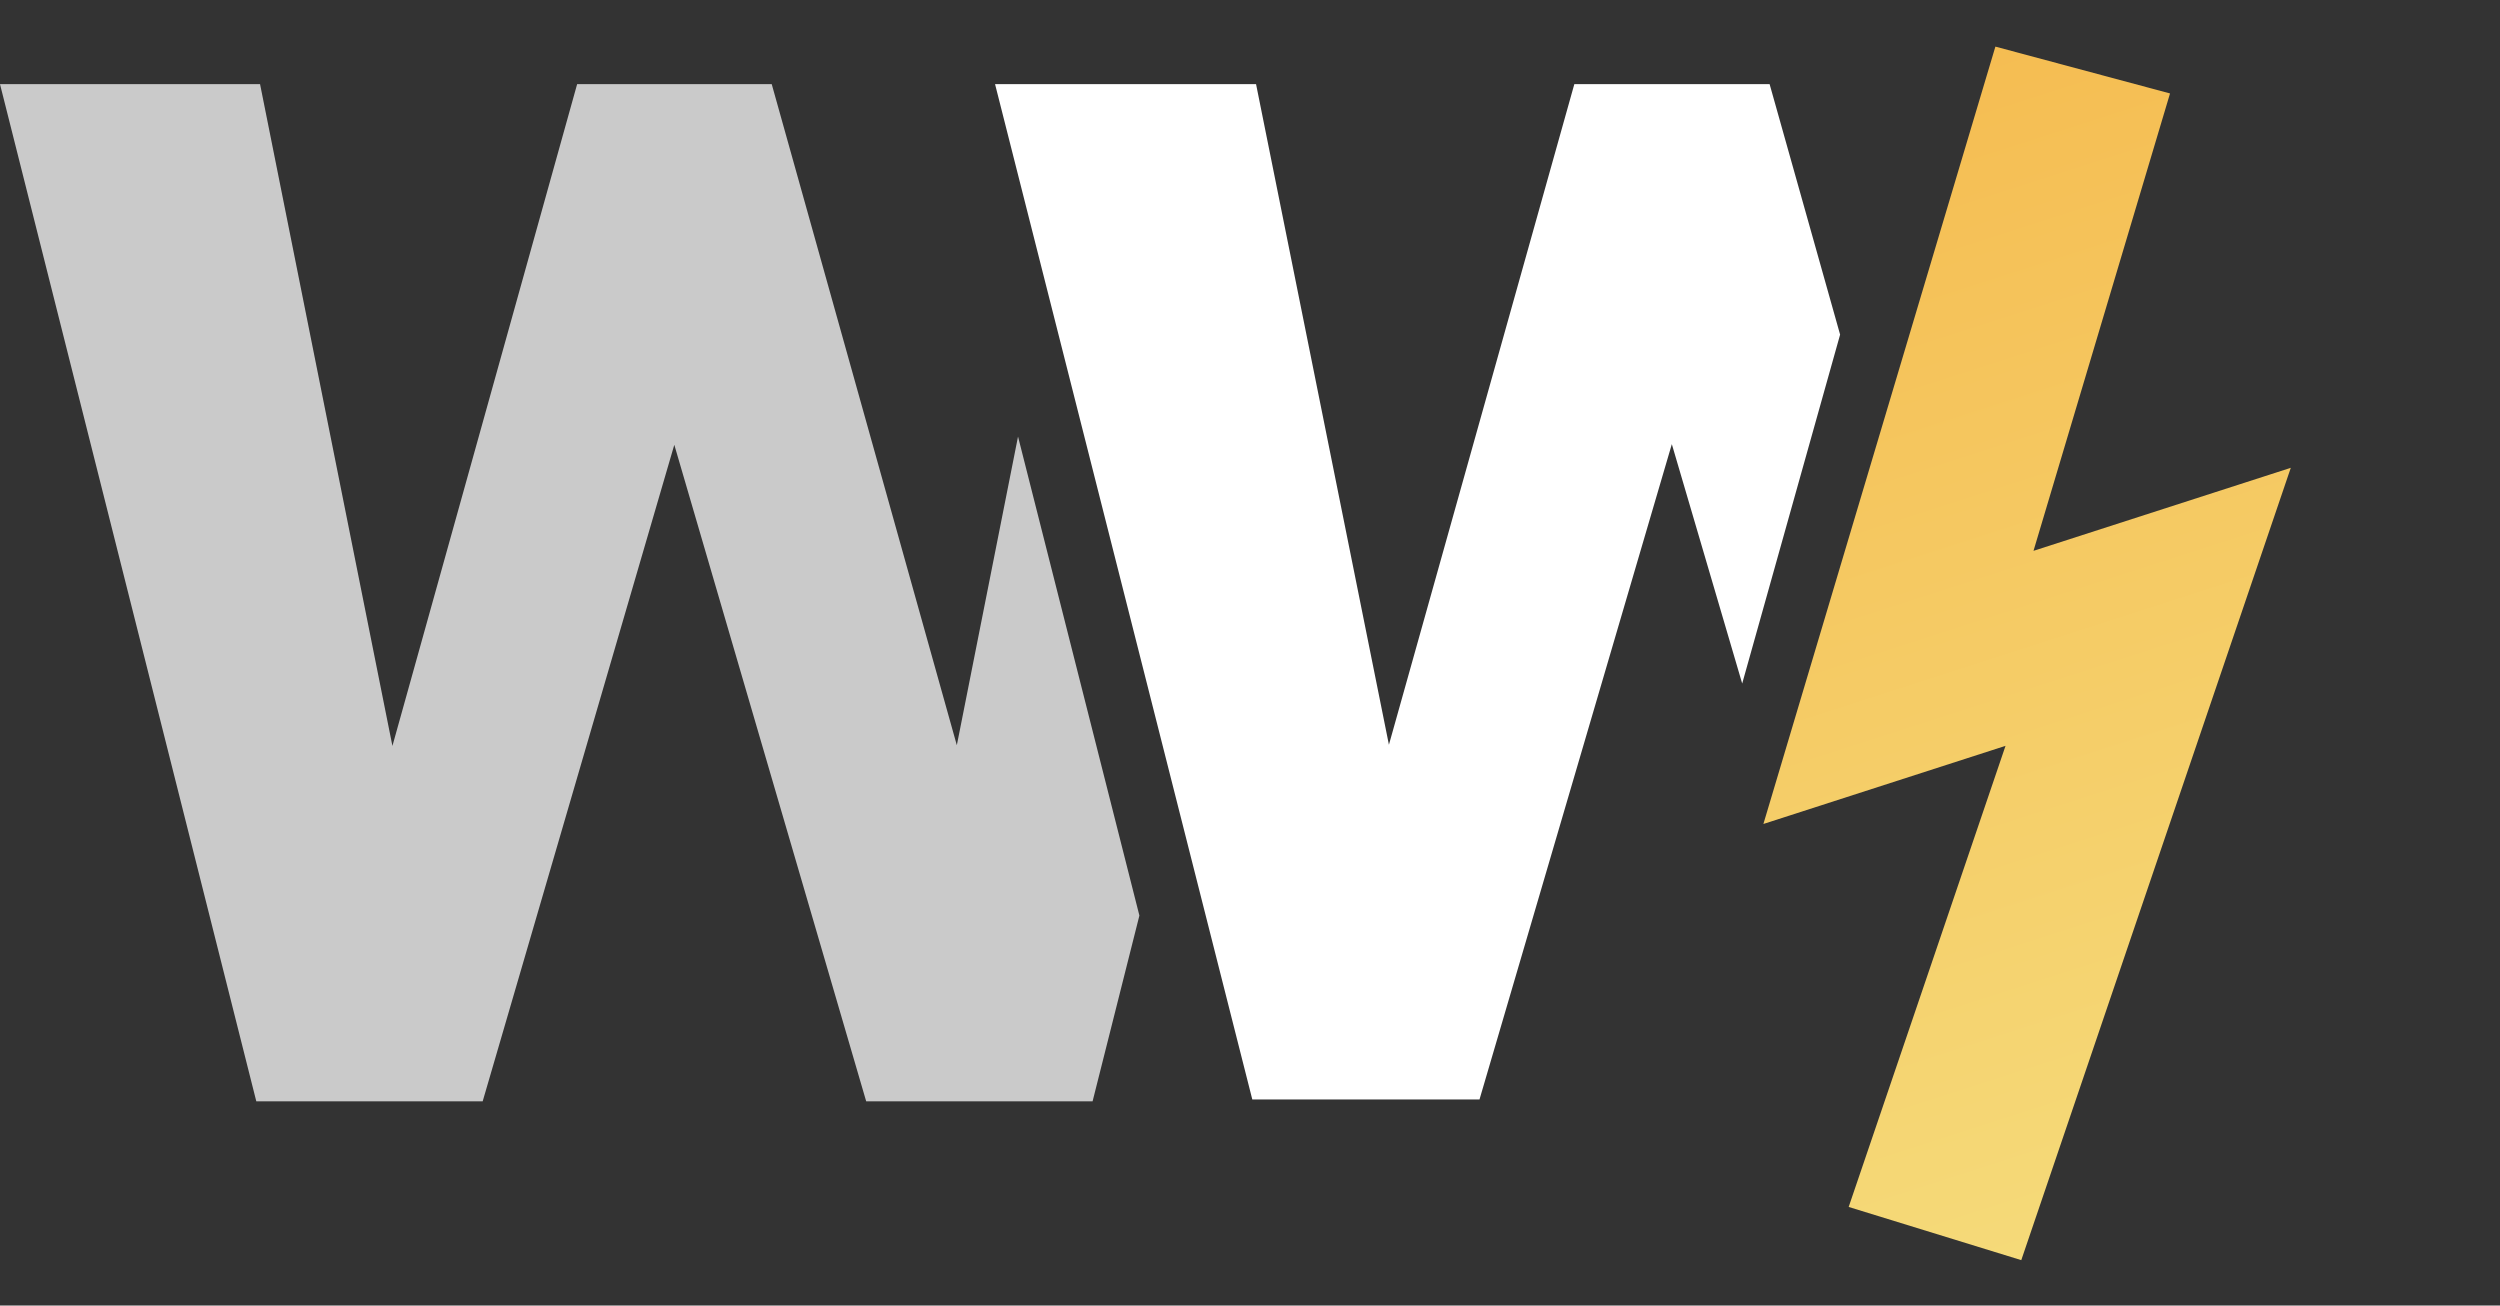
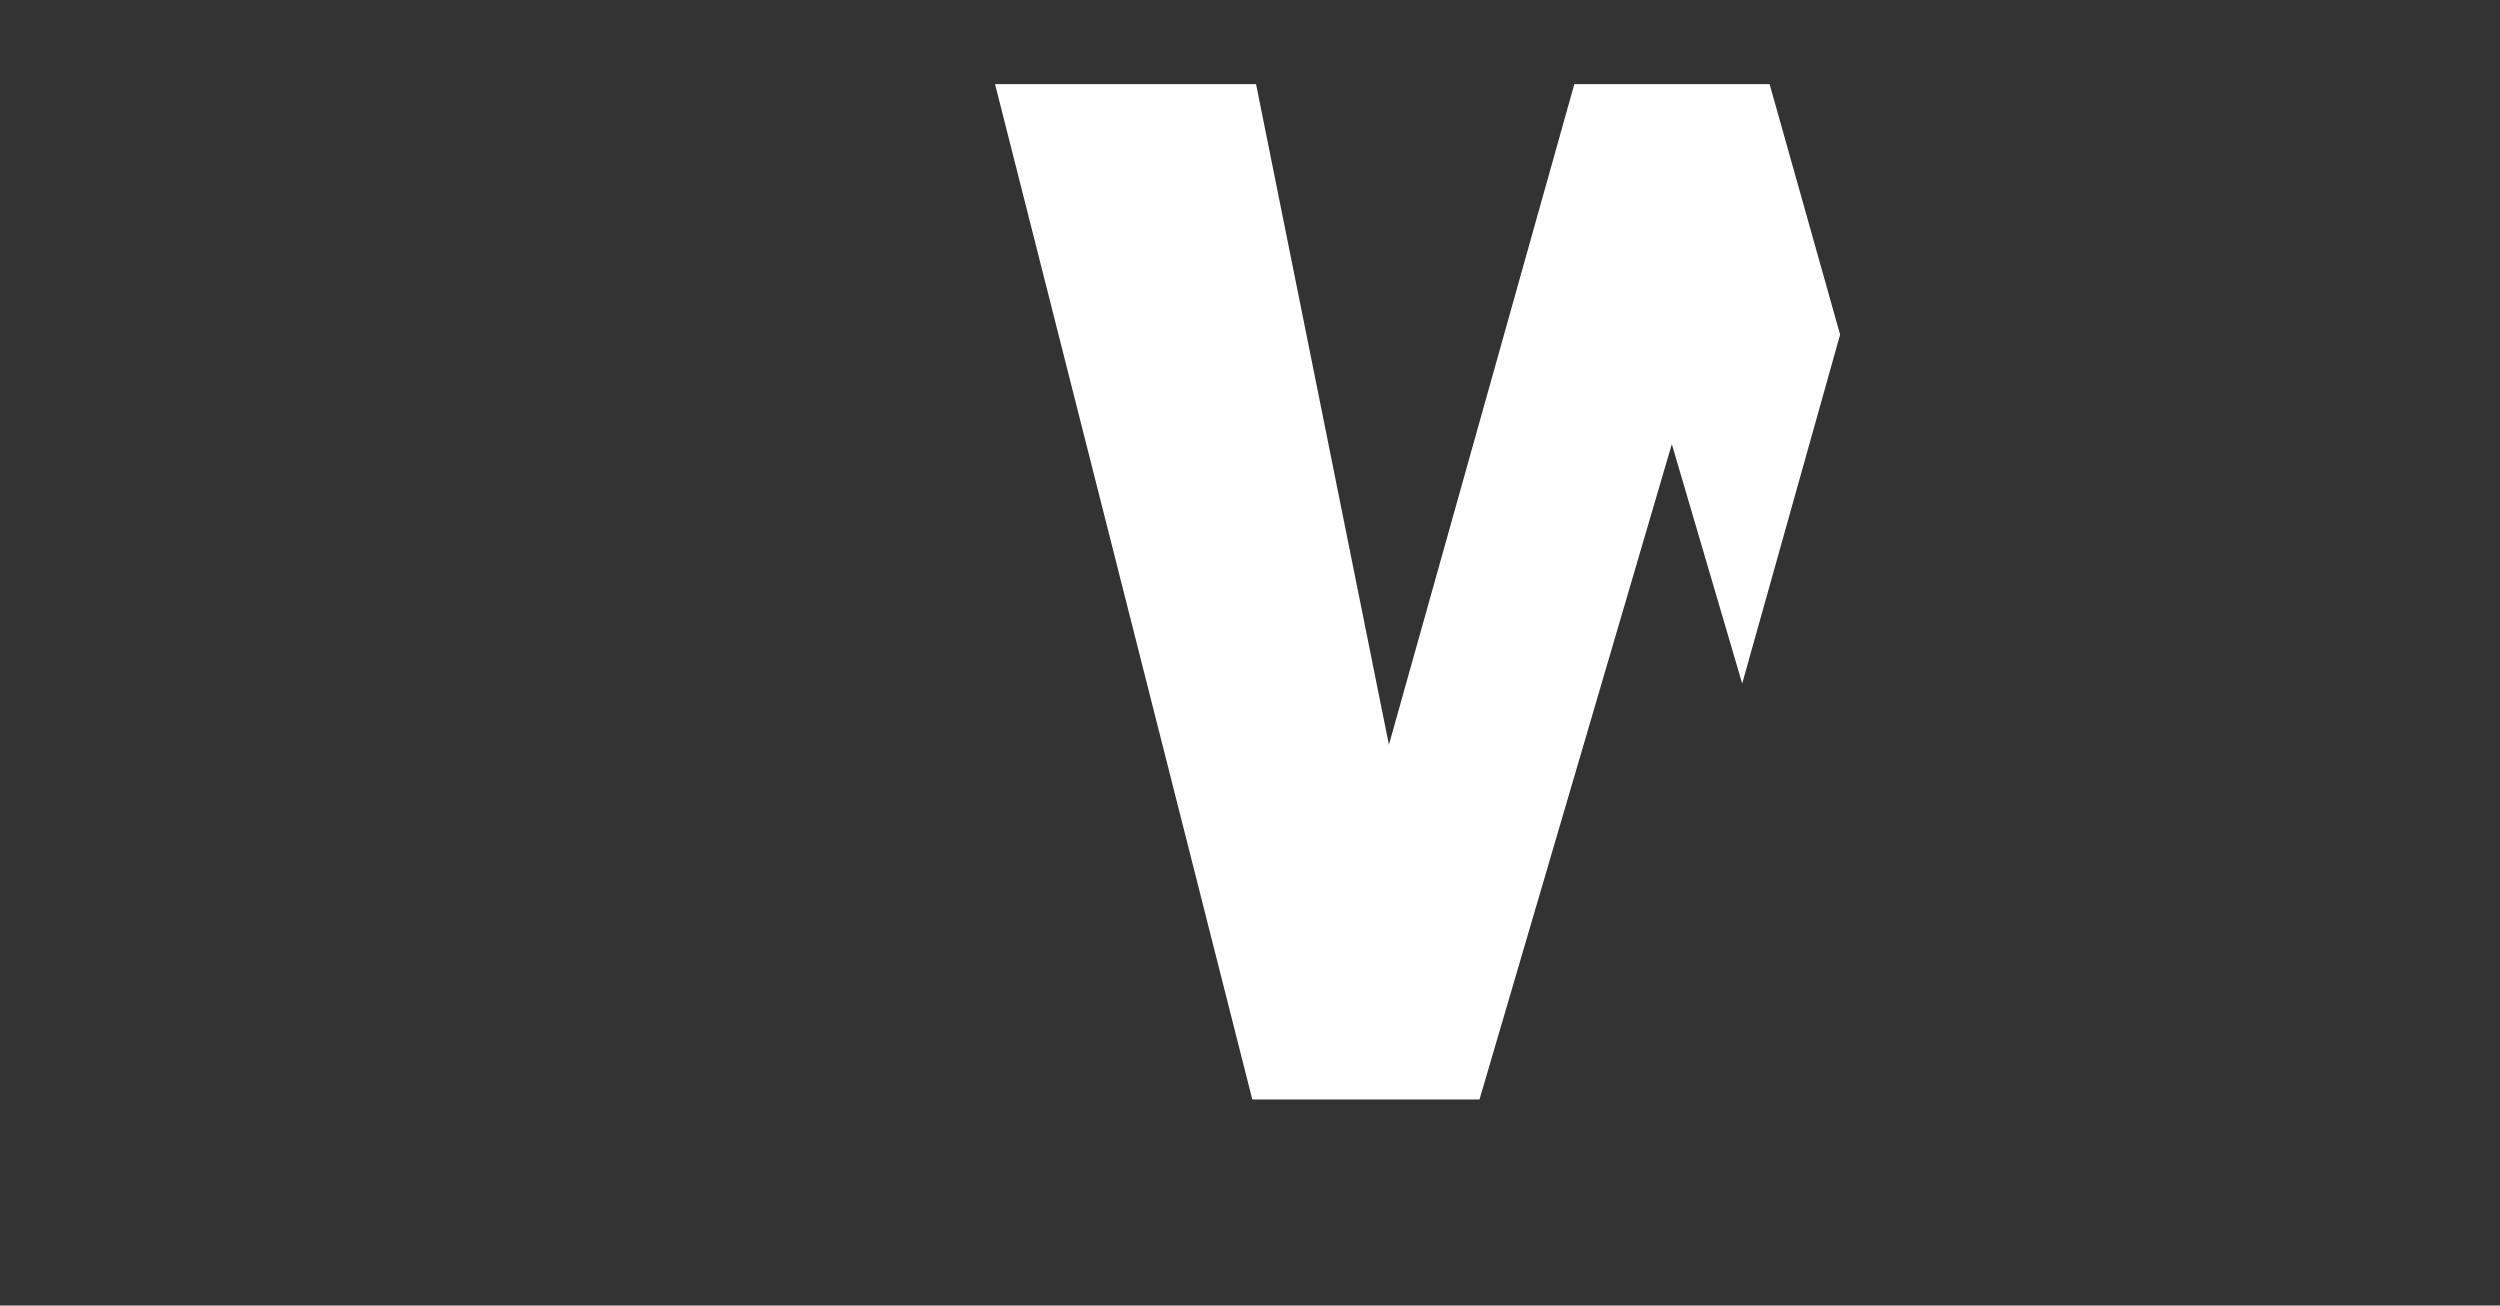
<svg xmlns="http://www.w3.org/2000/svg" width="90" height="47" viewBox="0 0 90 47" fill="none">
  <rect x="0" y="0" width="90" height="47" fill="#333333" stroke="none" />
-   <path fill-rule="evenodd" clip-rule="evenodd" d="M71.834 1.678L78.121 3.364L73.206 19.83L82.469 16.841L77.617 31.103L72.766 45.365L66.552 43.45L69.376 35.15L72.199 26.85L63.482 29.663L71.834 1.678Z" fill="url(#paint0_linear_129_5353)" />
  <path fill-rule="evenodd" clip-rule="evenodd" d="M66.244 12.046L62.719 24.607L60.186 15.989L53.262 39.581H51.167H48.091H45.083L35.822 3.029H45.218L50.001 26.811L56.676 3.029H57.588H62.861H63.706L66.244 12.046Z" fill="white" />
-   <path fill-rule="evenodd" clip-rule="evenodd" d="M36.649 15.717L41.018 32.96L39.333 39.648H36.369H33.305H31.183L24.275 16.013L17.376 39.648H15.289H12.224H9.227L0 3.029H9.362L14.127 26.854L20.777 3.029H21.687H26.94H27.782L34.446 26.828L36.649 15.717Z" fill="#CACACA" />
  <defs>
    <linearGradient id="paint0_linear_129_5353" x1="65.939" y1="3.58" x2="78.793" y2="43.42" gradientUnits="userSpaceOnUse">
      <stop stop-color="#F5BD52" />
      <stop offset="1" stop-color="#F5DA79" />
    </linearGradient>
  </defs>
</svg>